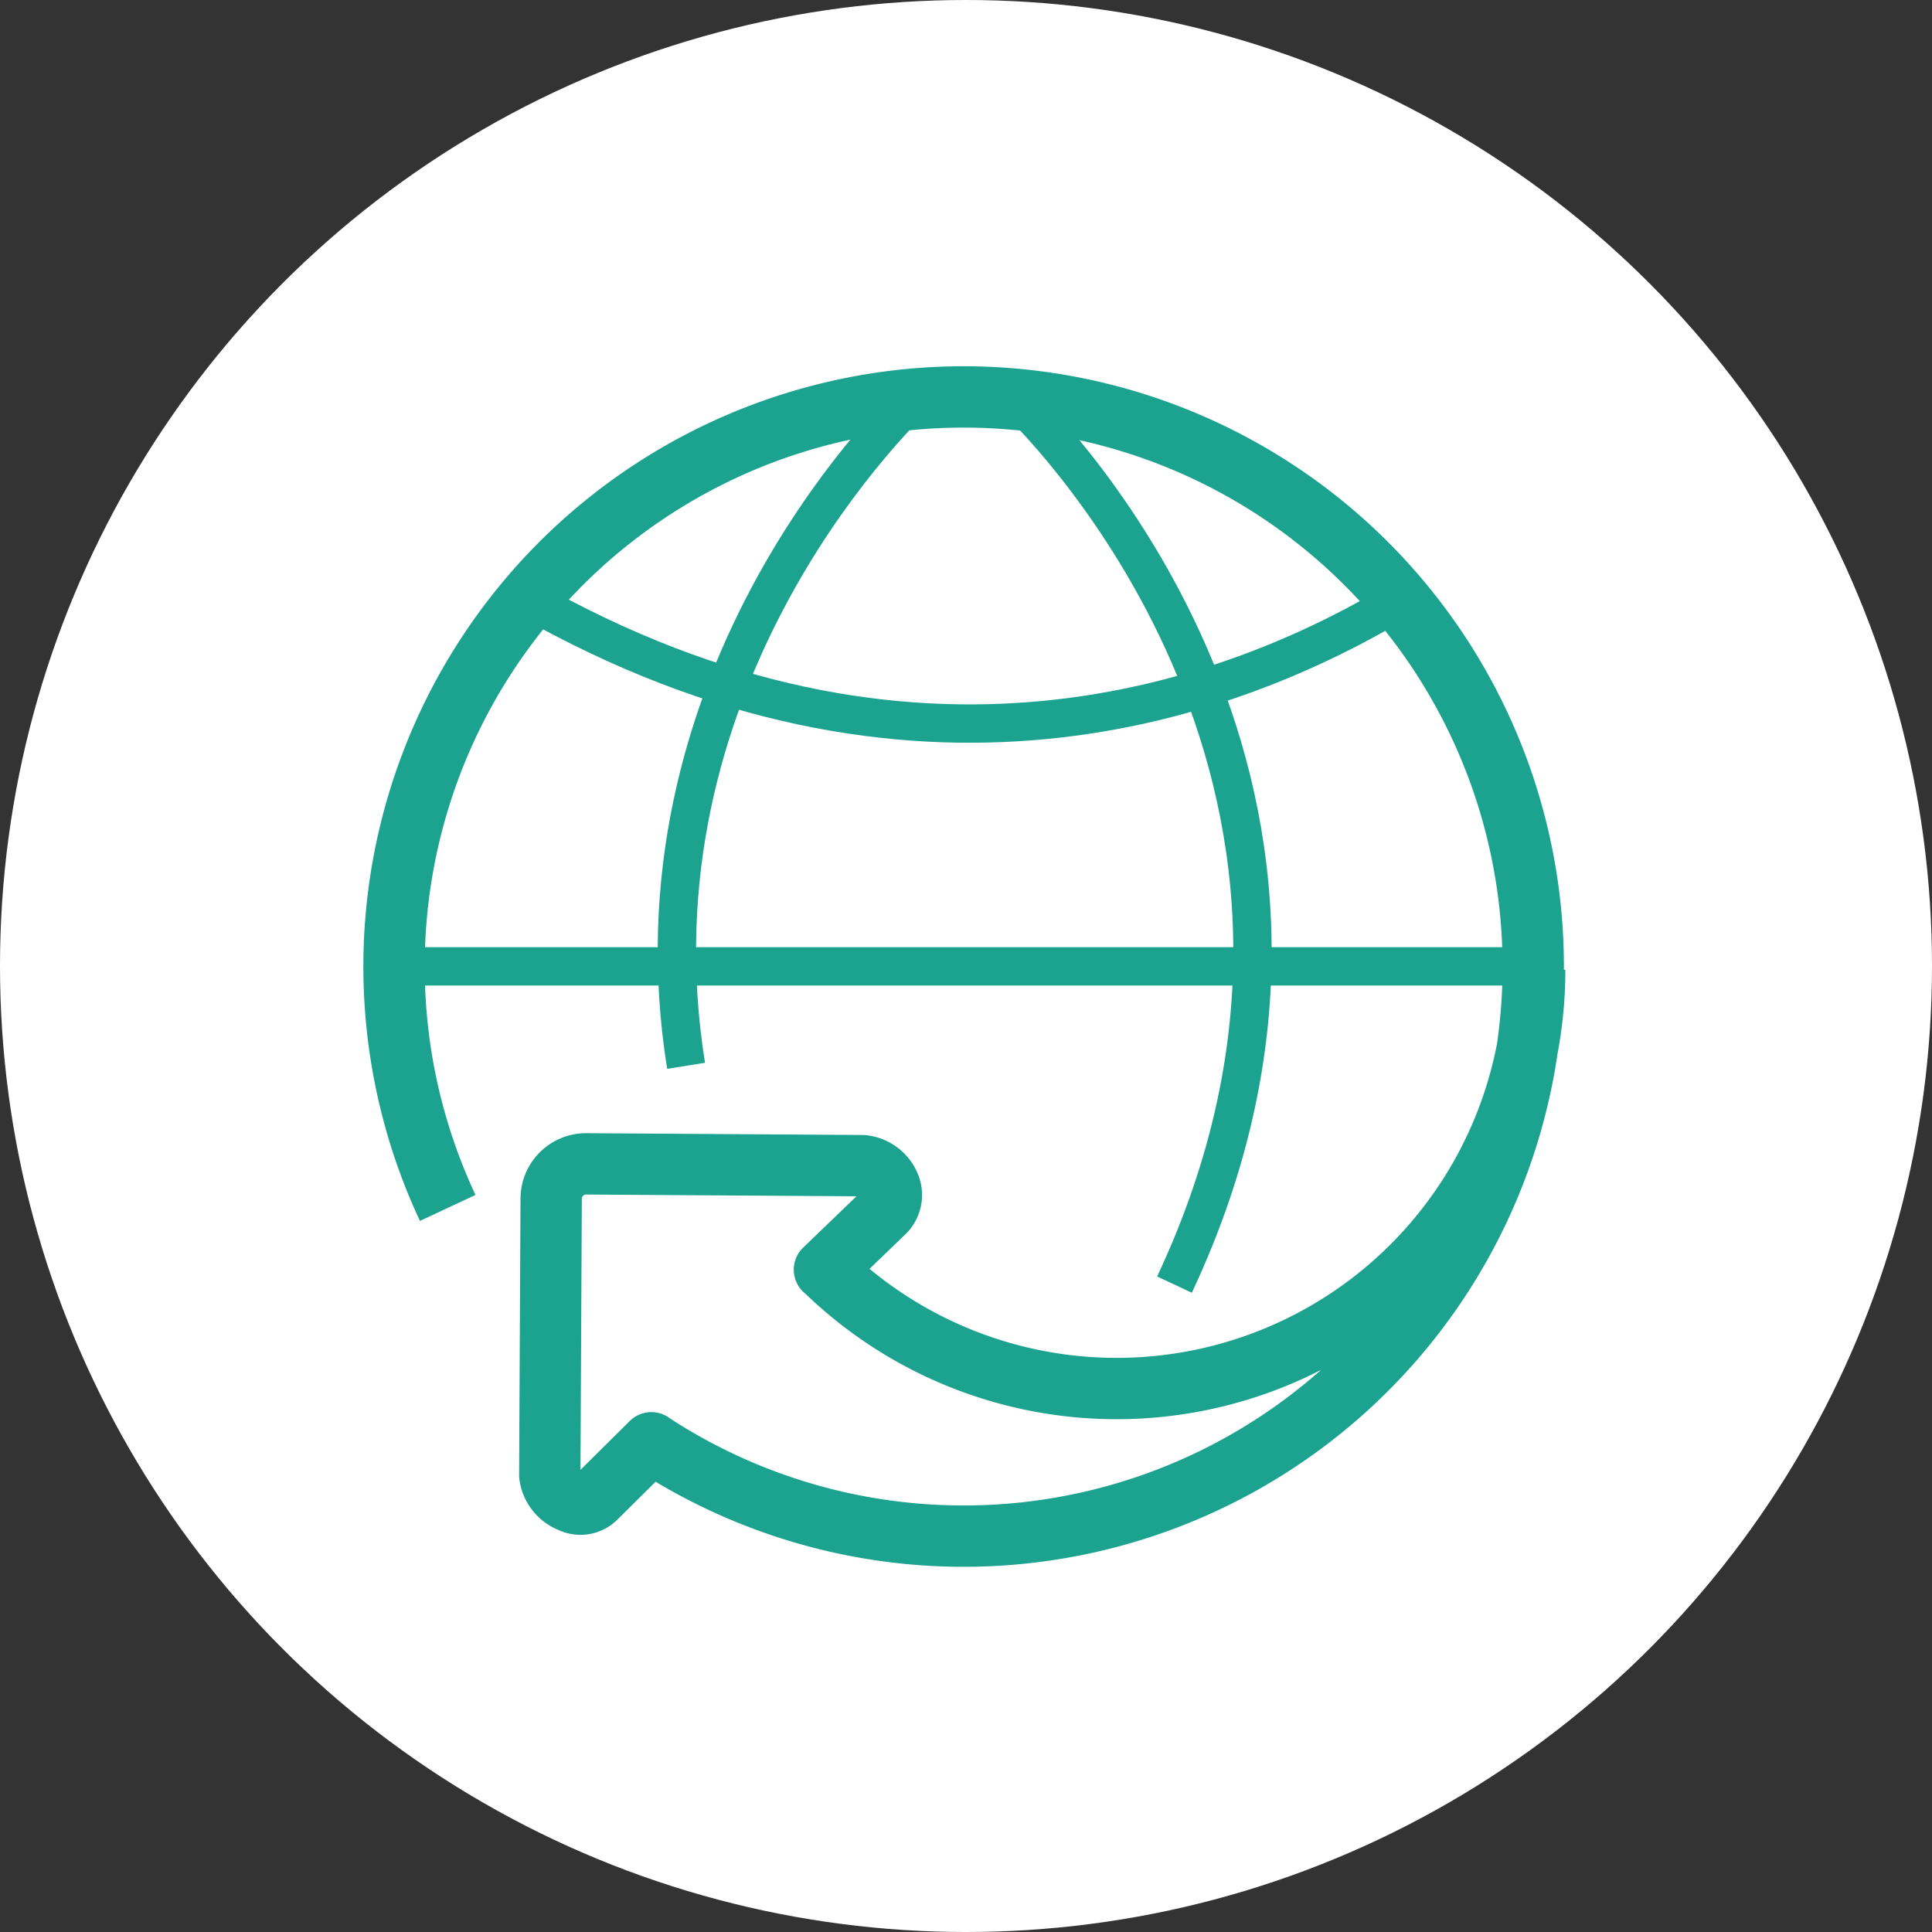
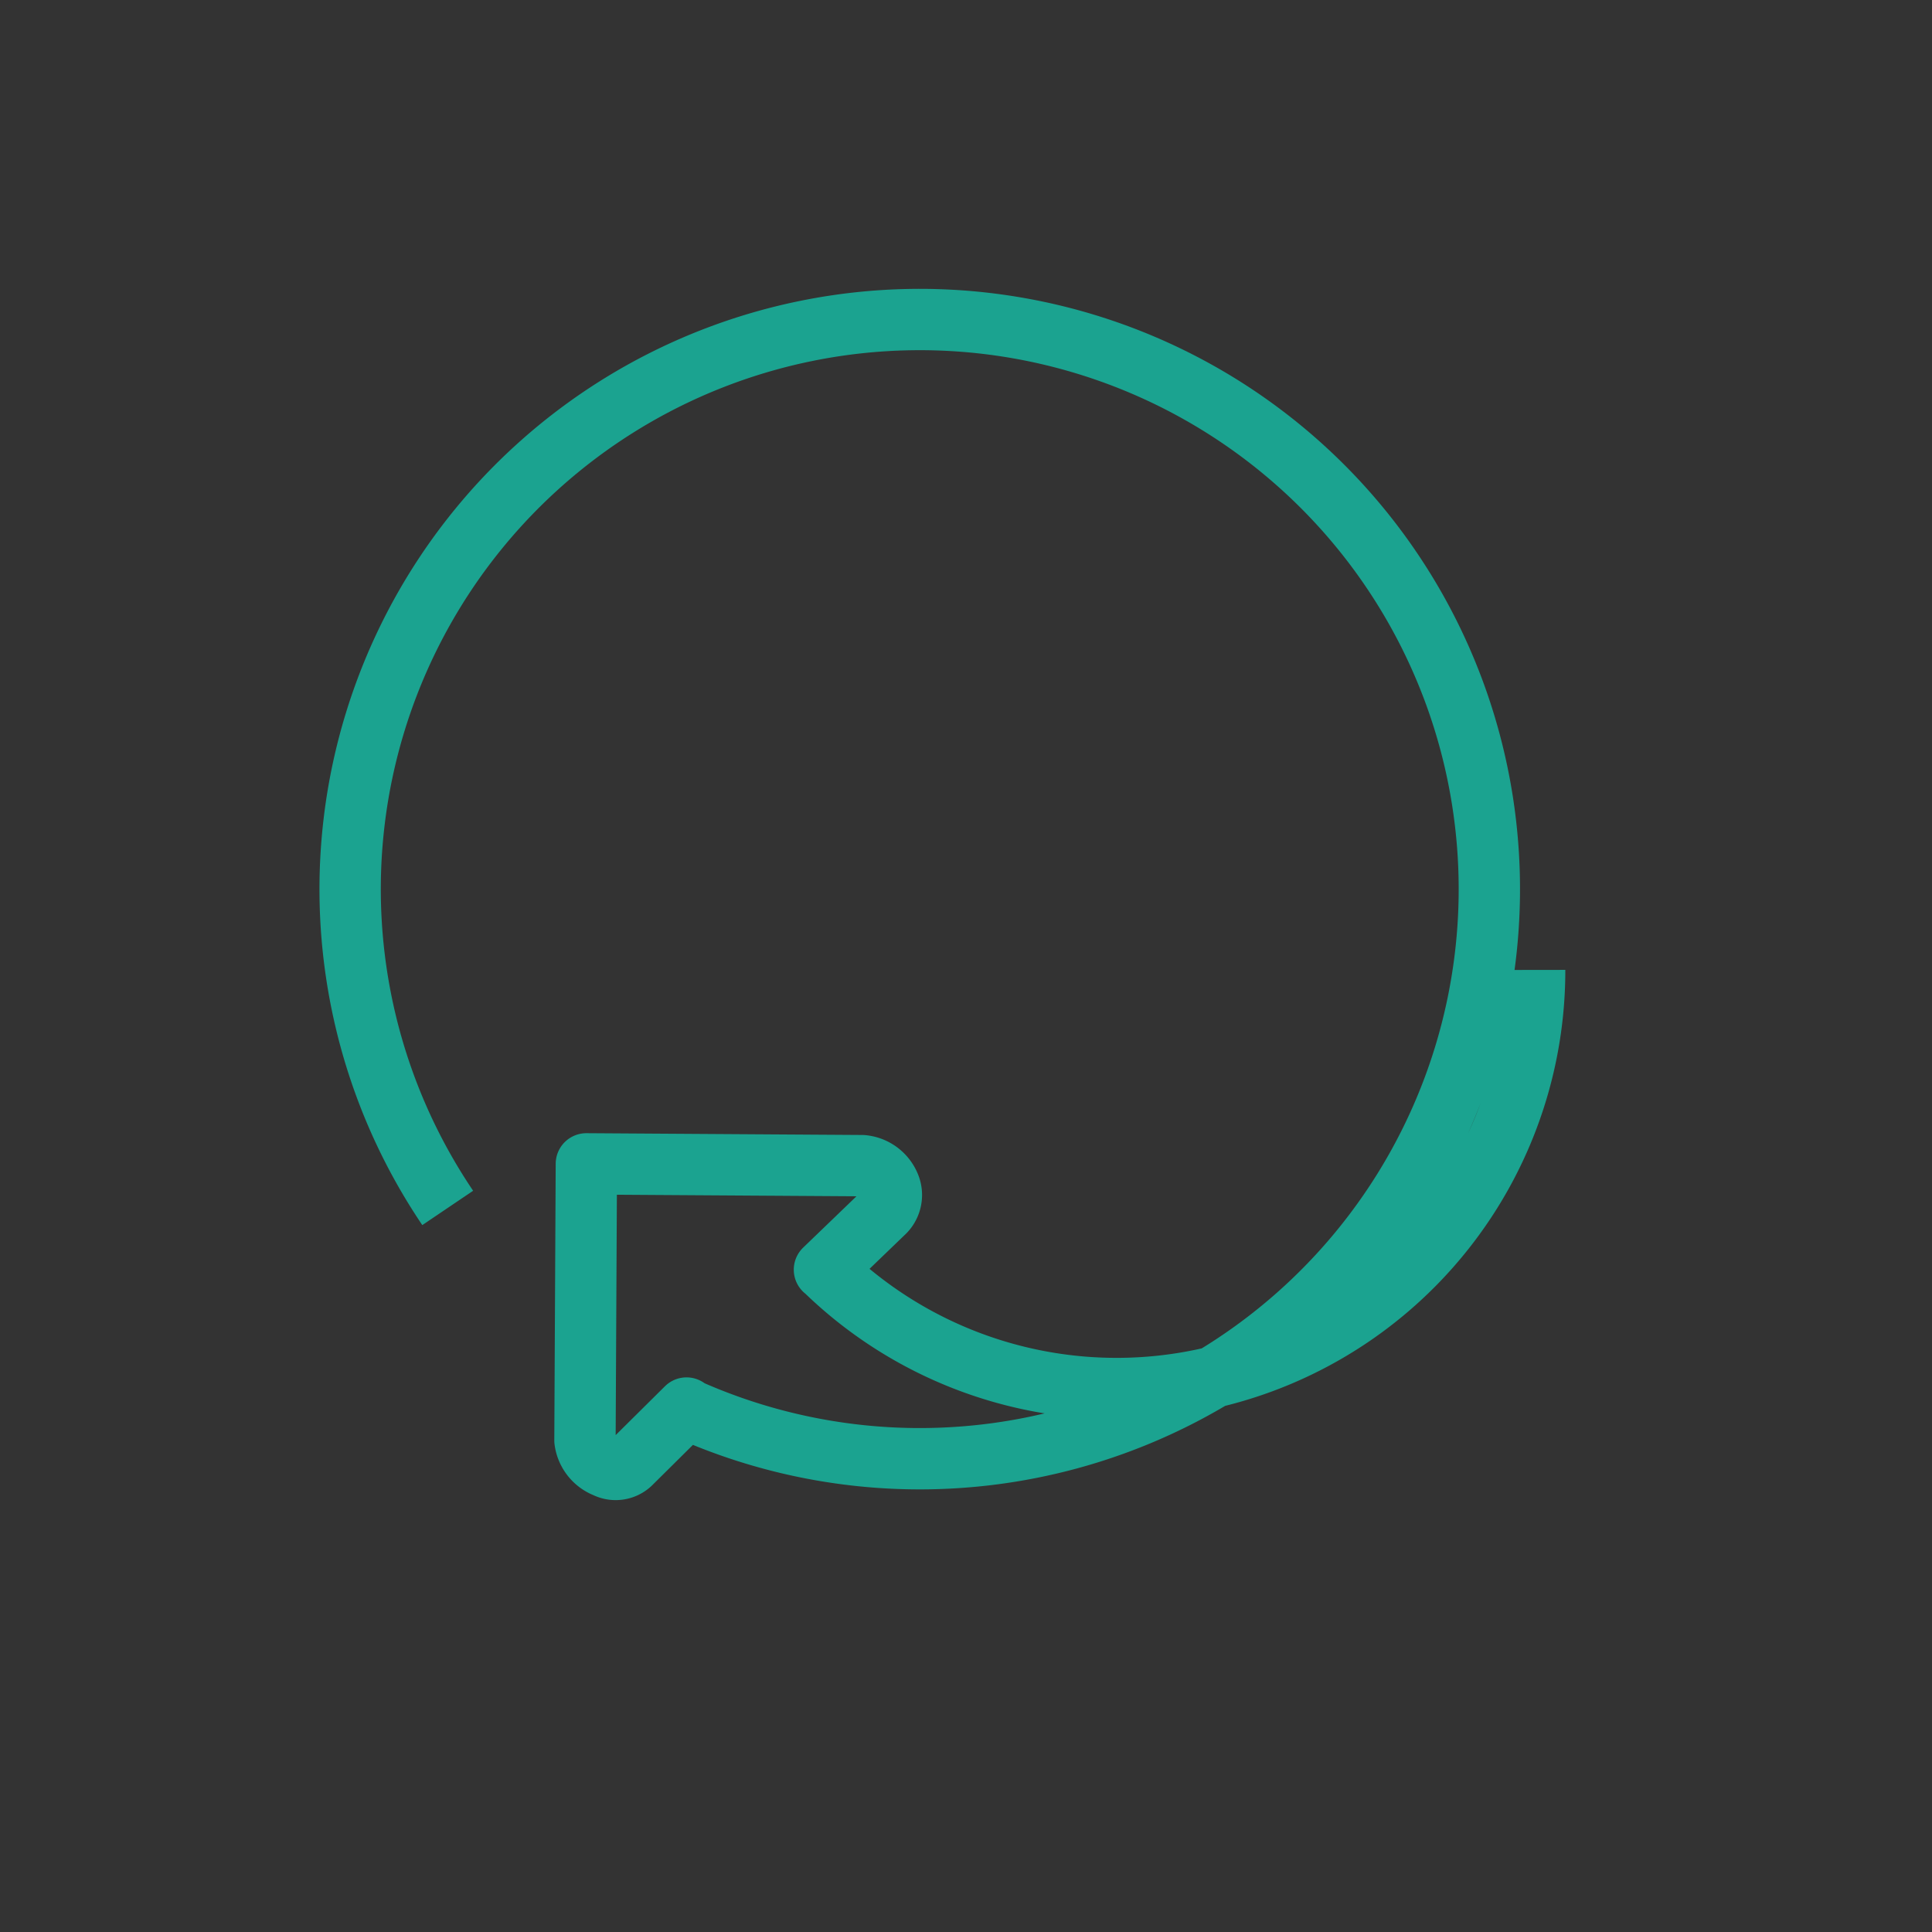
<svg xmlns="http://www.w3.org/2000/svg" width="126" height="126" viewBox="0 0 126 126">
  <rect x="0" y="0" width="126" height="126" fill="#333333" stroke="none" />
  <g transform="translate(-398 -623)">
-     <circle cx="63" cy="63" r="63" transform="translate(398 623)" fill="#fff" />
    <g transform="translate(0 -142)">
-       <line x1="74.276" transform="translate(423.753 828.025)" fill="none" stroke="#1ba390" stroke-linejoin="round" stroke-width="2.5" />
-       <path d="M30.478,1.247c-2.036,1.944-19,18.979-15.029,43.707" transform="translate(427.296 789.555)" fill="none" stroke="#1ba390" stroke-linejoin="round" stroke-width="2.5" />
-       <path d="M31.021,1.269c2.564,2.457,25.6,25.8,10.513,57.947" transform="translate(433.063 789.563)" fill="none" stroke="#1ba390" stroke-linejoin="round" stroke-width="2.5" />
-       <path d="M64.782,11.01C53.67,17.757,32.857,25.4,7.565,10.96" transform="translate(424.698 793.019)" fill="none" stroke="#1ba390" stroke-linejoin="round" stroke-width="2.5" />
-       <path d="M75.64,38.7A27.263,27.263,0,0,1,29.38,58.292l-.058-.042,3.832-3.69a1.575,1.575,0,0,0,.41-1.795,2.114,2.114,0,0,0-1.769-1.3l-18-.117A2.276,2.276,0,0,0,11.5,53.613l-.091,18.039a2.152,2.152,0,0,0,1.362,1.738,1.419,1.419,0,0,0,1.6-.222l3.662-3.63.2.138A37.148,37.148,0,1,0,4.753,54.222" transform="translate(422.446 789.556)" fill="none" stroke="#1ba390" stroke-linejoin="round" stroke-width="4" />
+       <path d="M75.64,38.7A27.263,27.263,0,0,1,29.38,58.292l-.058-.042,3.832-3.69a1.575,1.575,0,0,0,.41-1.795,2.114,2.114,0,0,0-1.769-1.3l-18-.117l-.091,18.039a2.152,2.152,0,0,0,1.362,1.738,1.419,1.419,0,0,0,1.6-.222l3.662-3.63.2.138A37.148,37.148,0,1,0,4.753,54.222" transform="translate(422.446 789.556)" fill="none" stroke="#1ba390" stroke-linejoin="round" stroke-width="4" />
    </g>
  </g>
</svg>